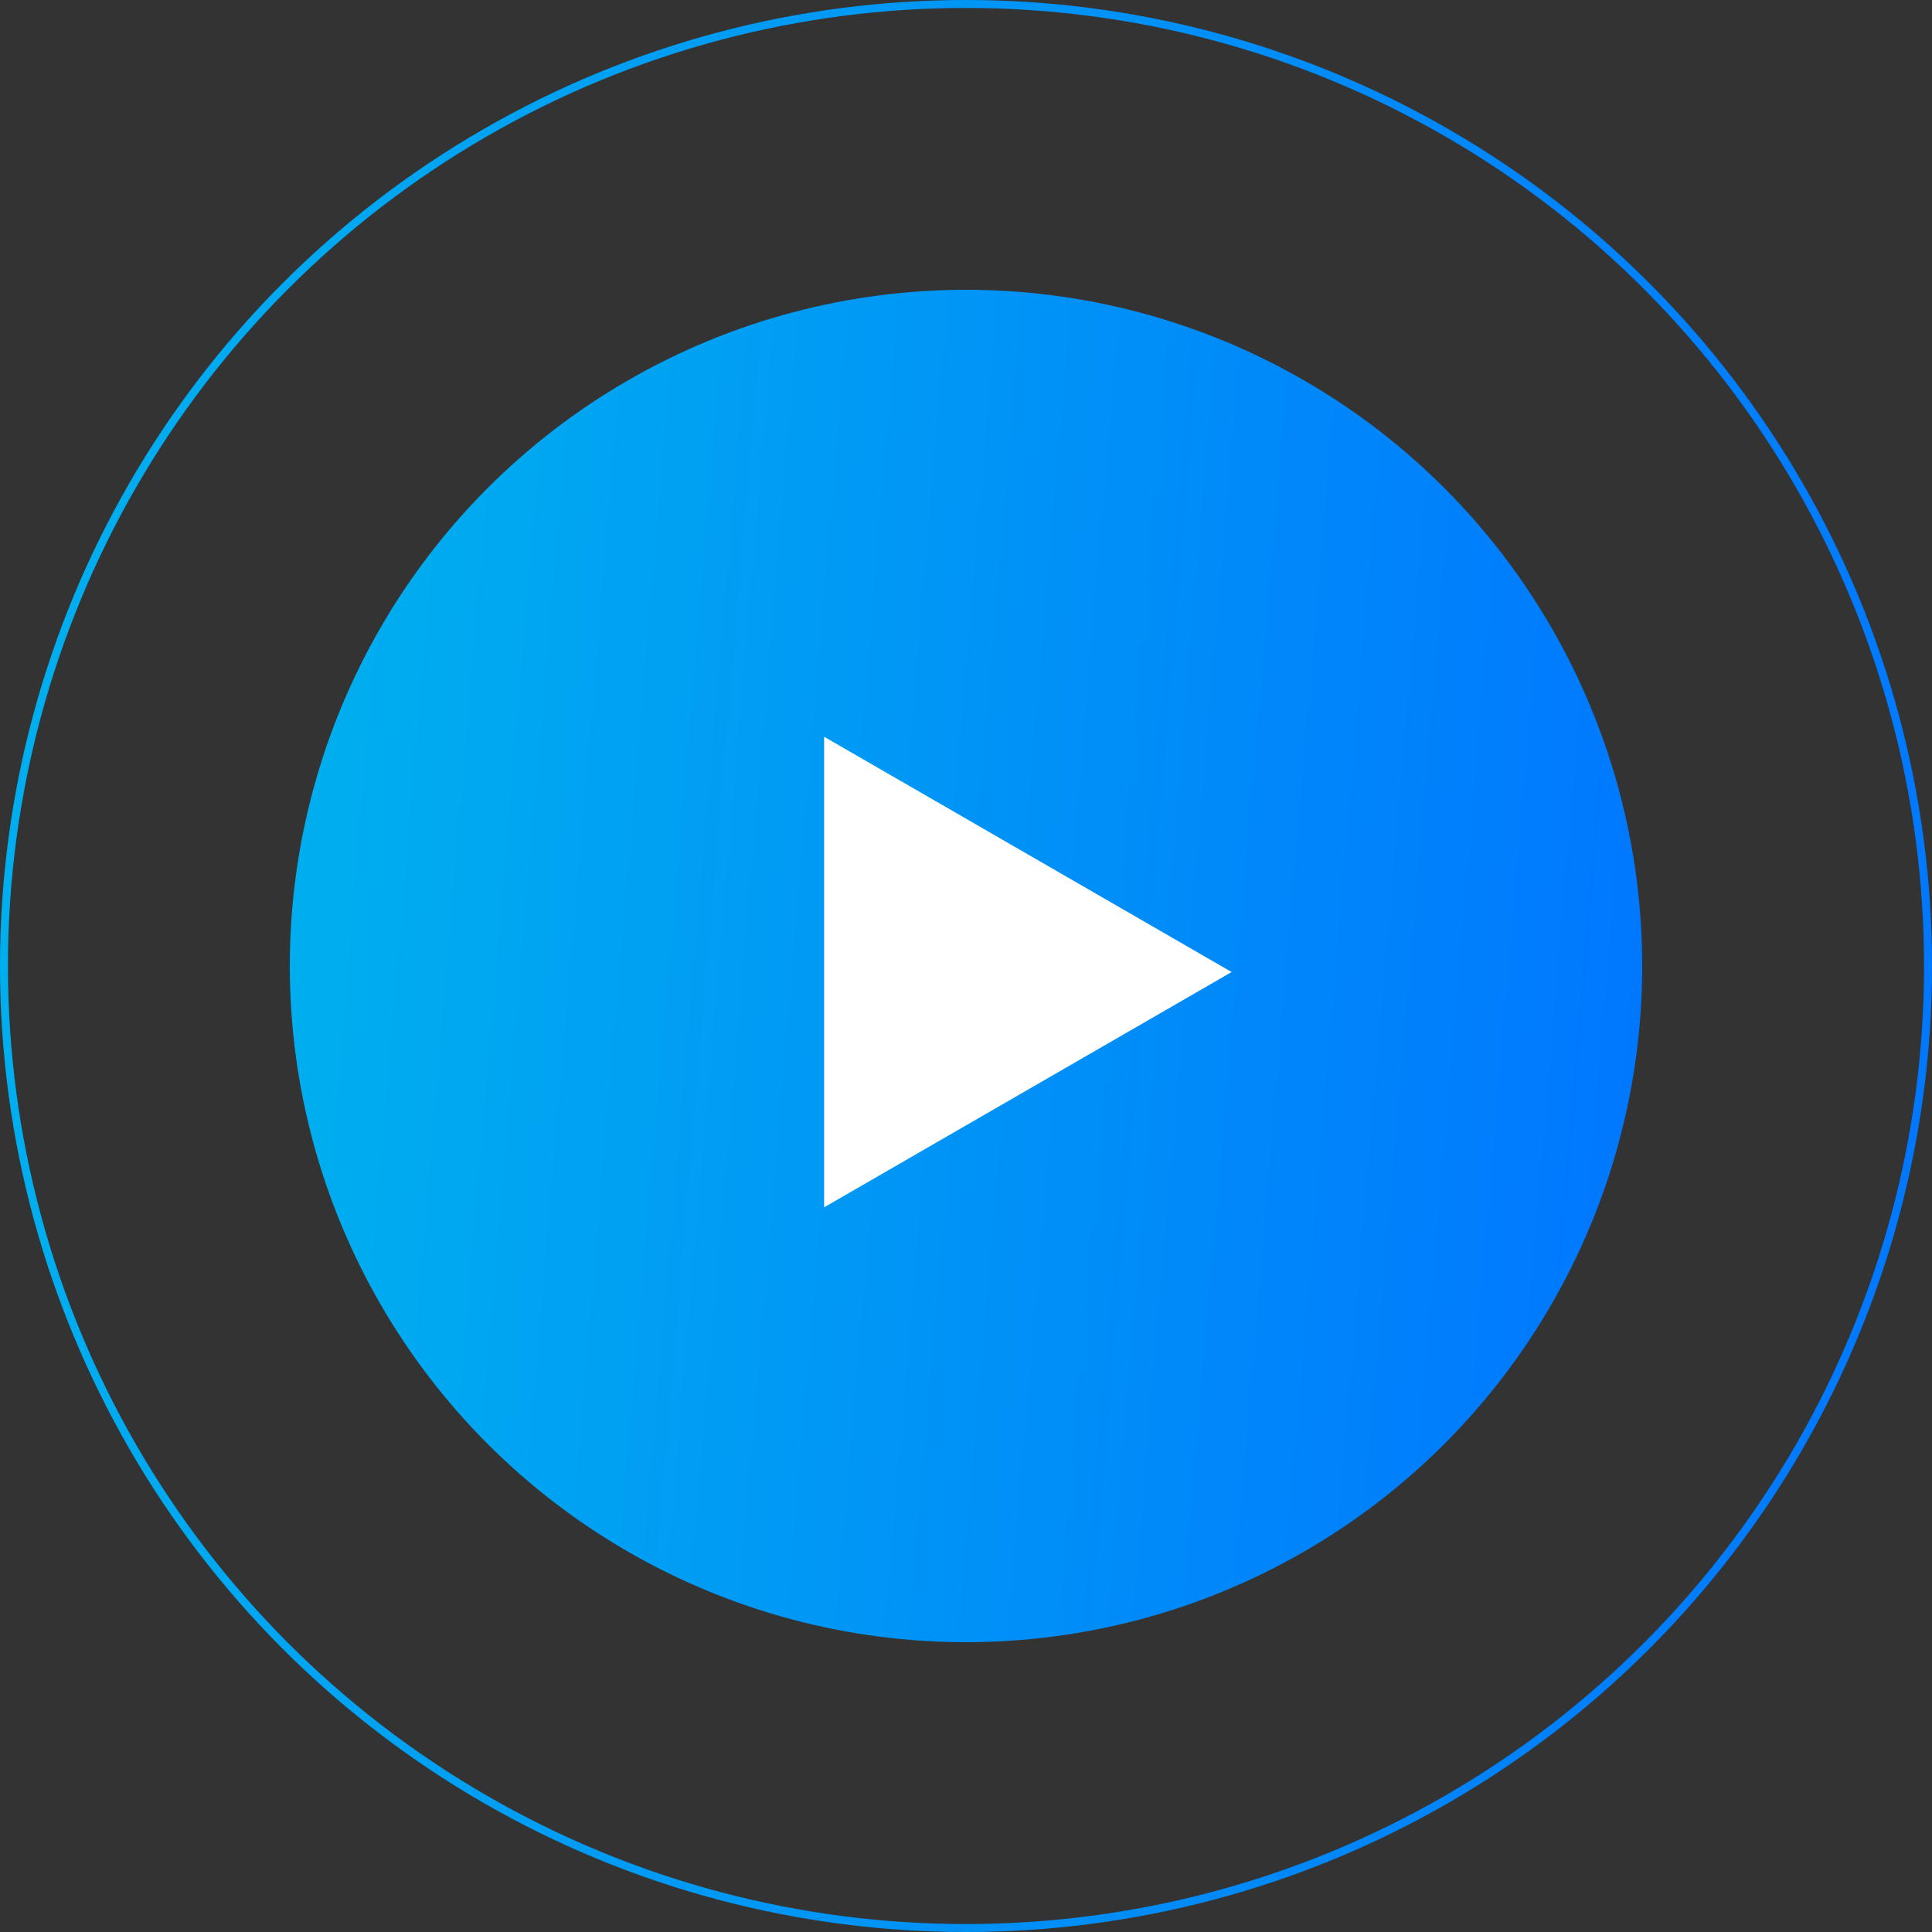
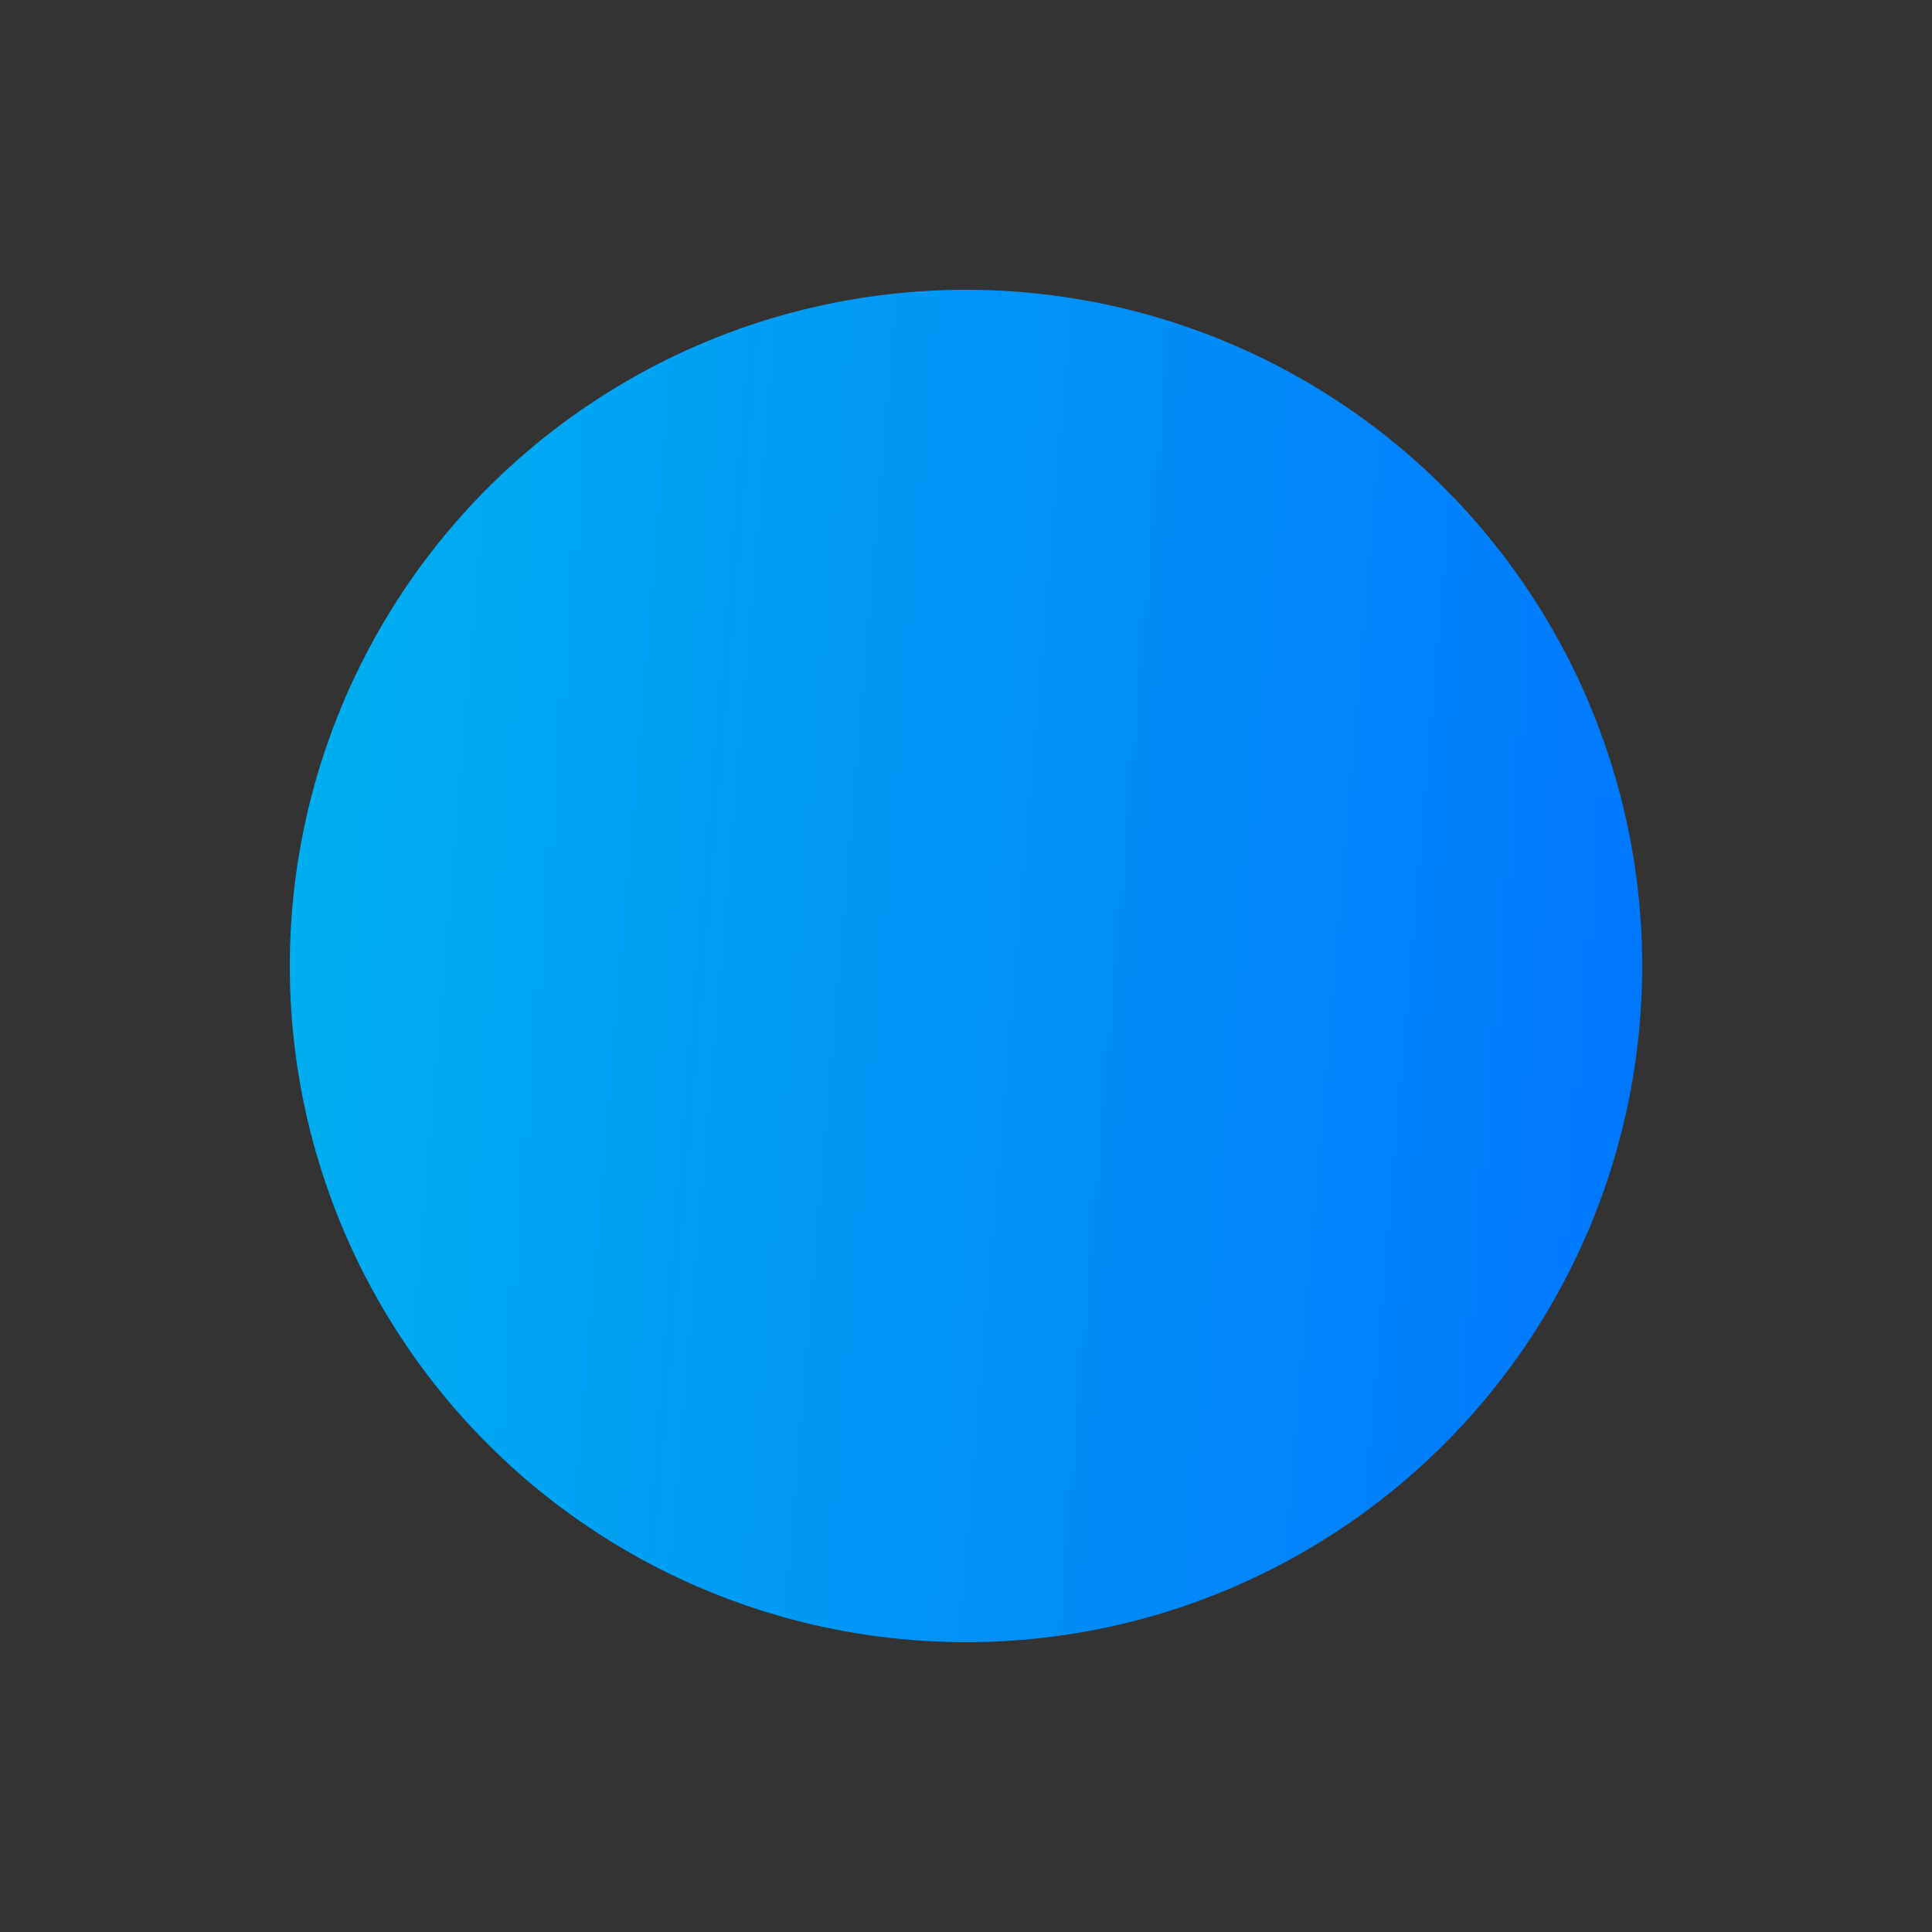
<svg xmlns="http://www.w3.org/2000/svg" width="160" height="160" viewBox="0 0 160 160" fill="none">
  <rect x="0" y="0" width="160" height="160" fill="#333333" stroke="none" />
-   <circle cx="80" cy="80" r="79.671" stroke="url(#paint0_linear_92_36)" stroke-width="0.659" />
  <circle cx="80" cy="80" r="56" fill="url(#paint1_linear_92_36)" />
-   <path d="M102 80.5L68.25 99.986L68.25 61.014L102 80.5Z" fill="white" />
+   <path d="M102 80.5L68.25 99.986L102 80.5Z" fill="white" />
  <defs>
    <linearGradient id="paint0_linear_92_36" x1="11.46" y1="-25.778" x2="176.793" y2="-11.787" gradientUnits="userSpaceOnUse">
      <stop stop-color="#00AEEF" />
      <stop offset="1" stop-color="#0075FF" />
    </linearGradient>
    <linearGradient id="paint1_linear_92_36" x1="32.022" y1="5.956" x2="147.755" y2="15.749" gradientUnits="userSpaceOnUse">
      <stop stop-color="#00AEEF" />
      <stop offset="1" stop-color="#0075FF" />
    </linearGradient>
  </defs>
</svg>